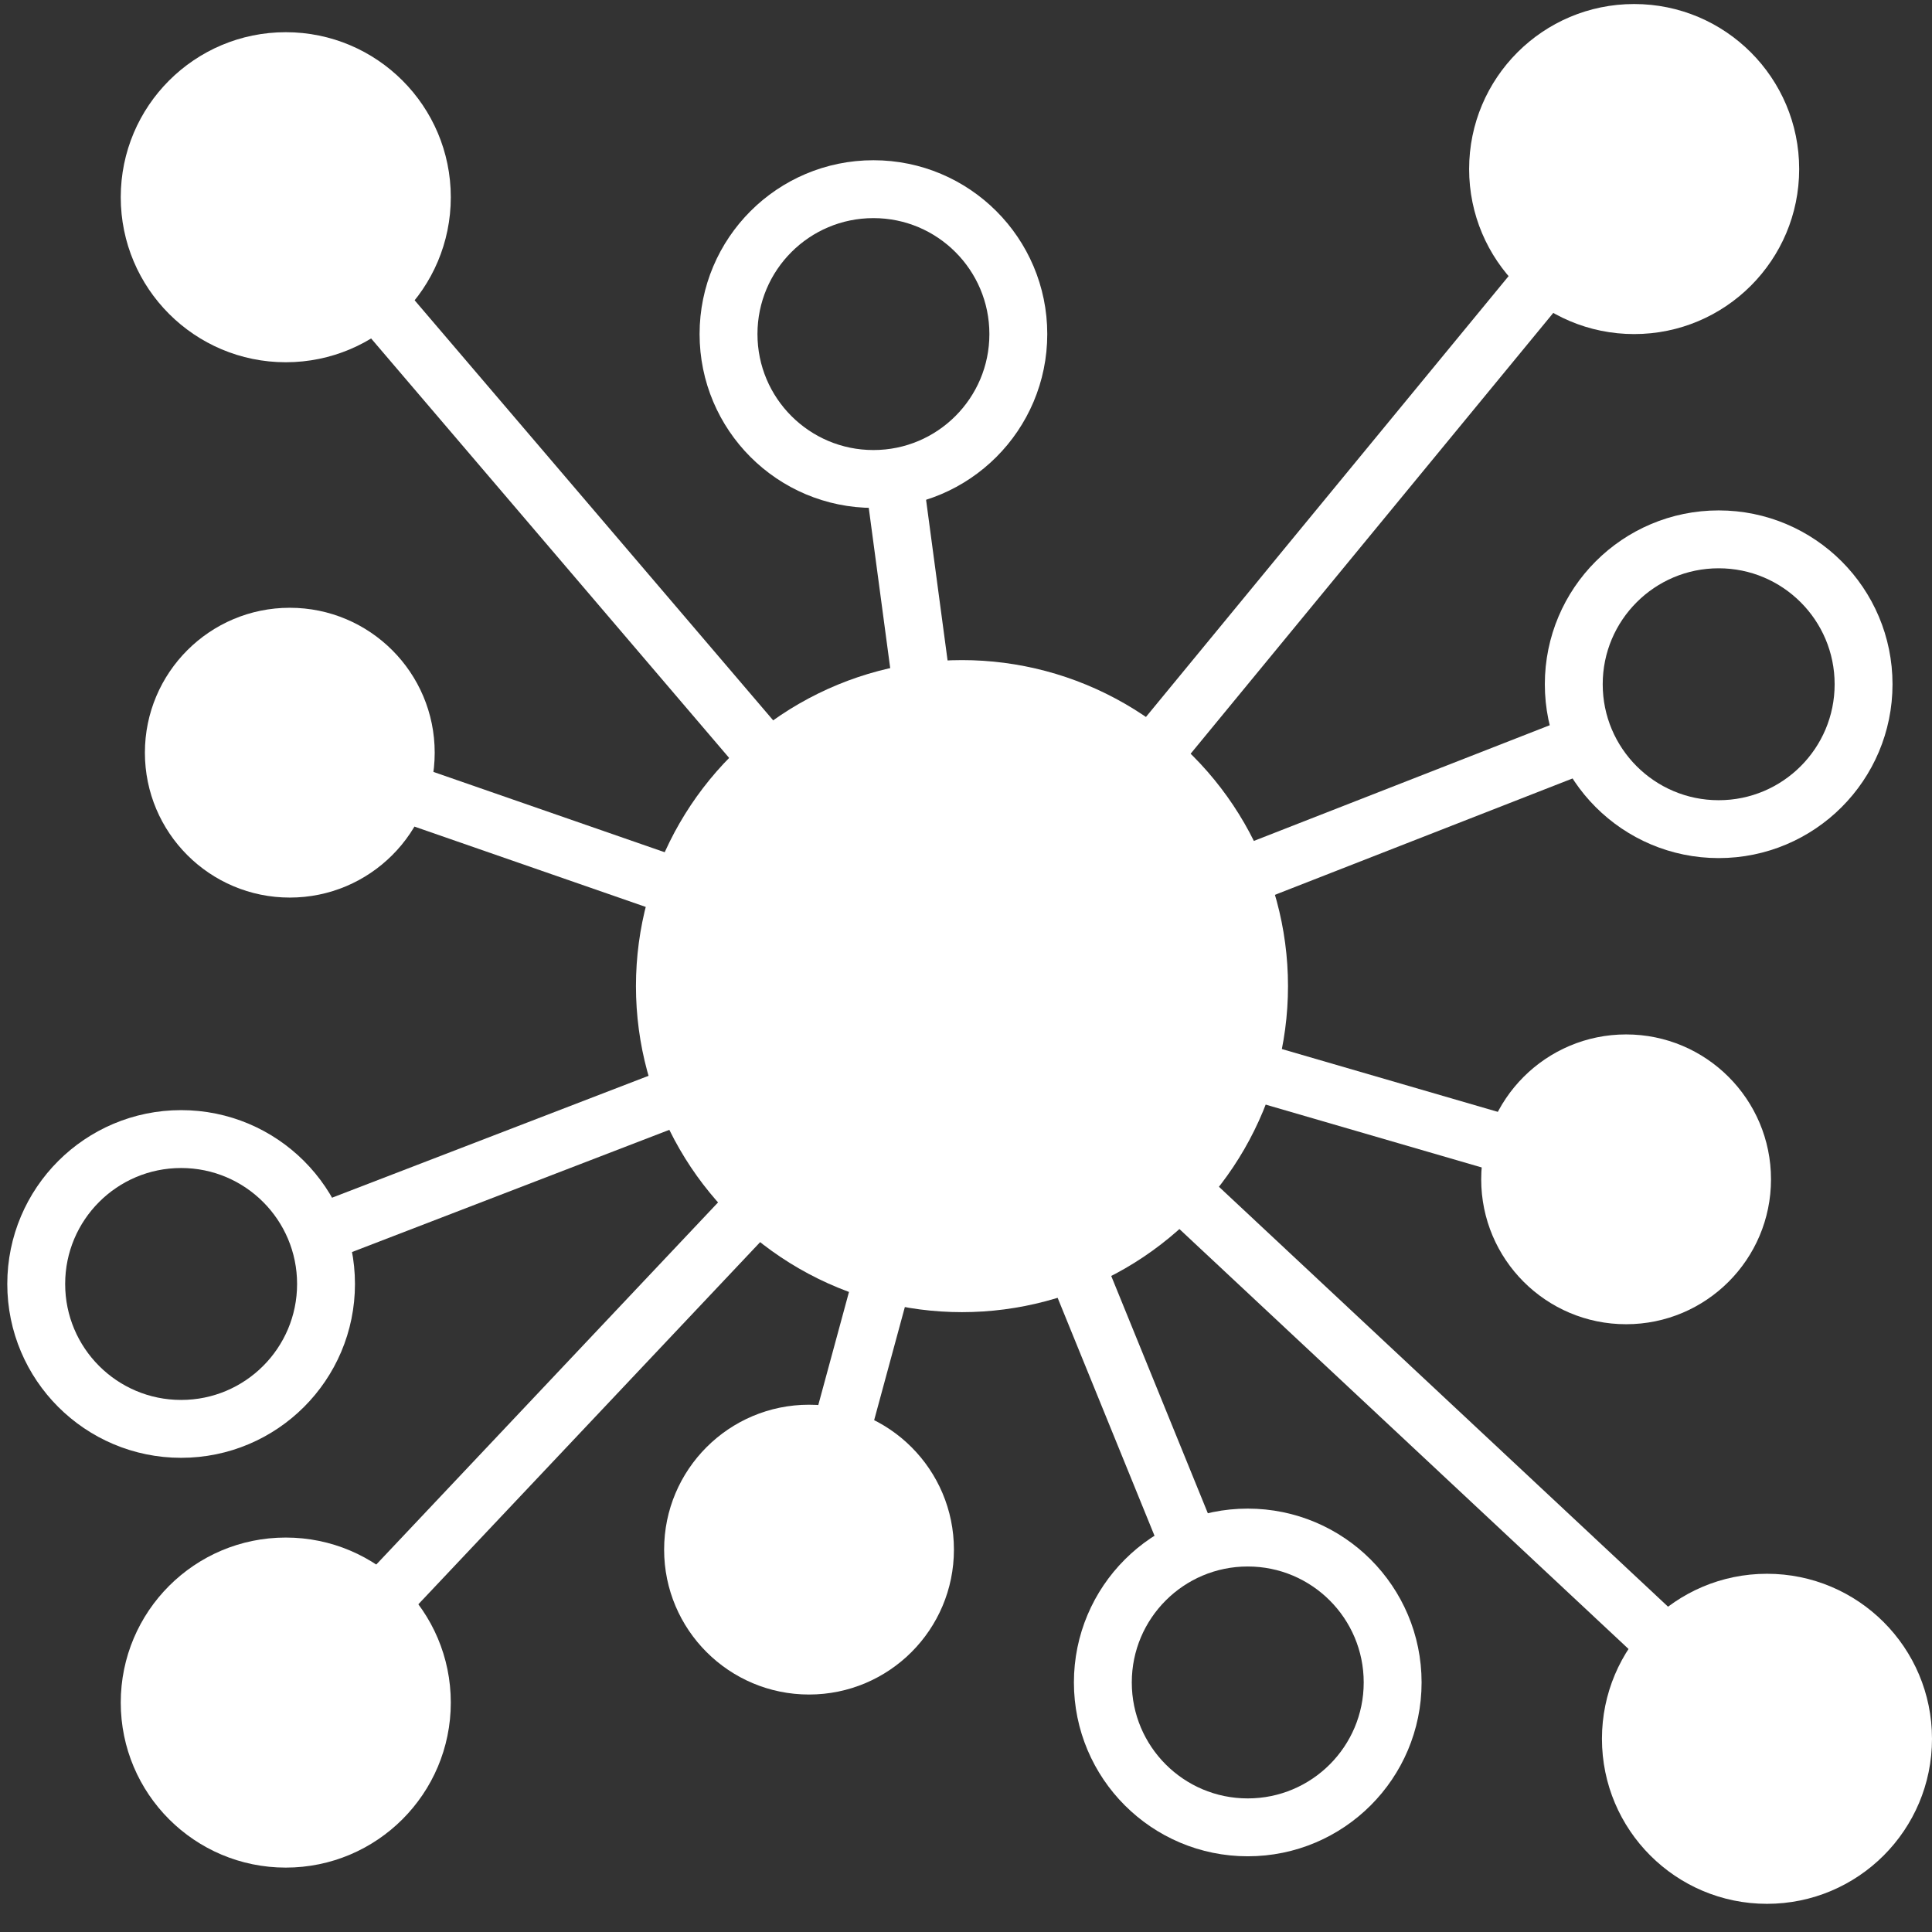
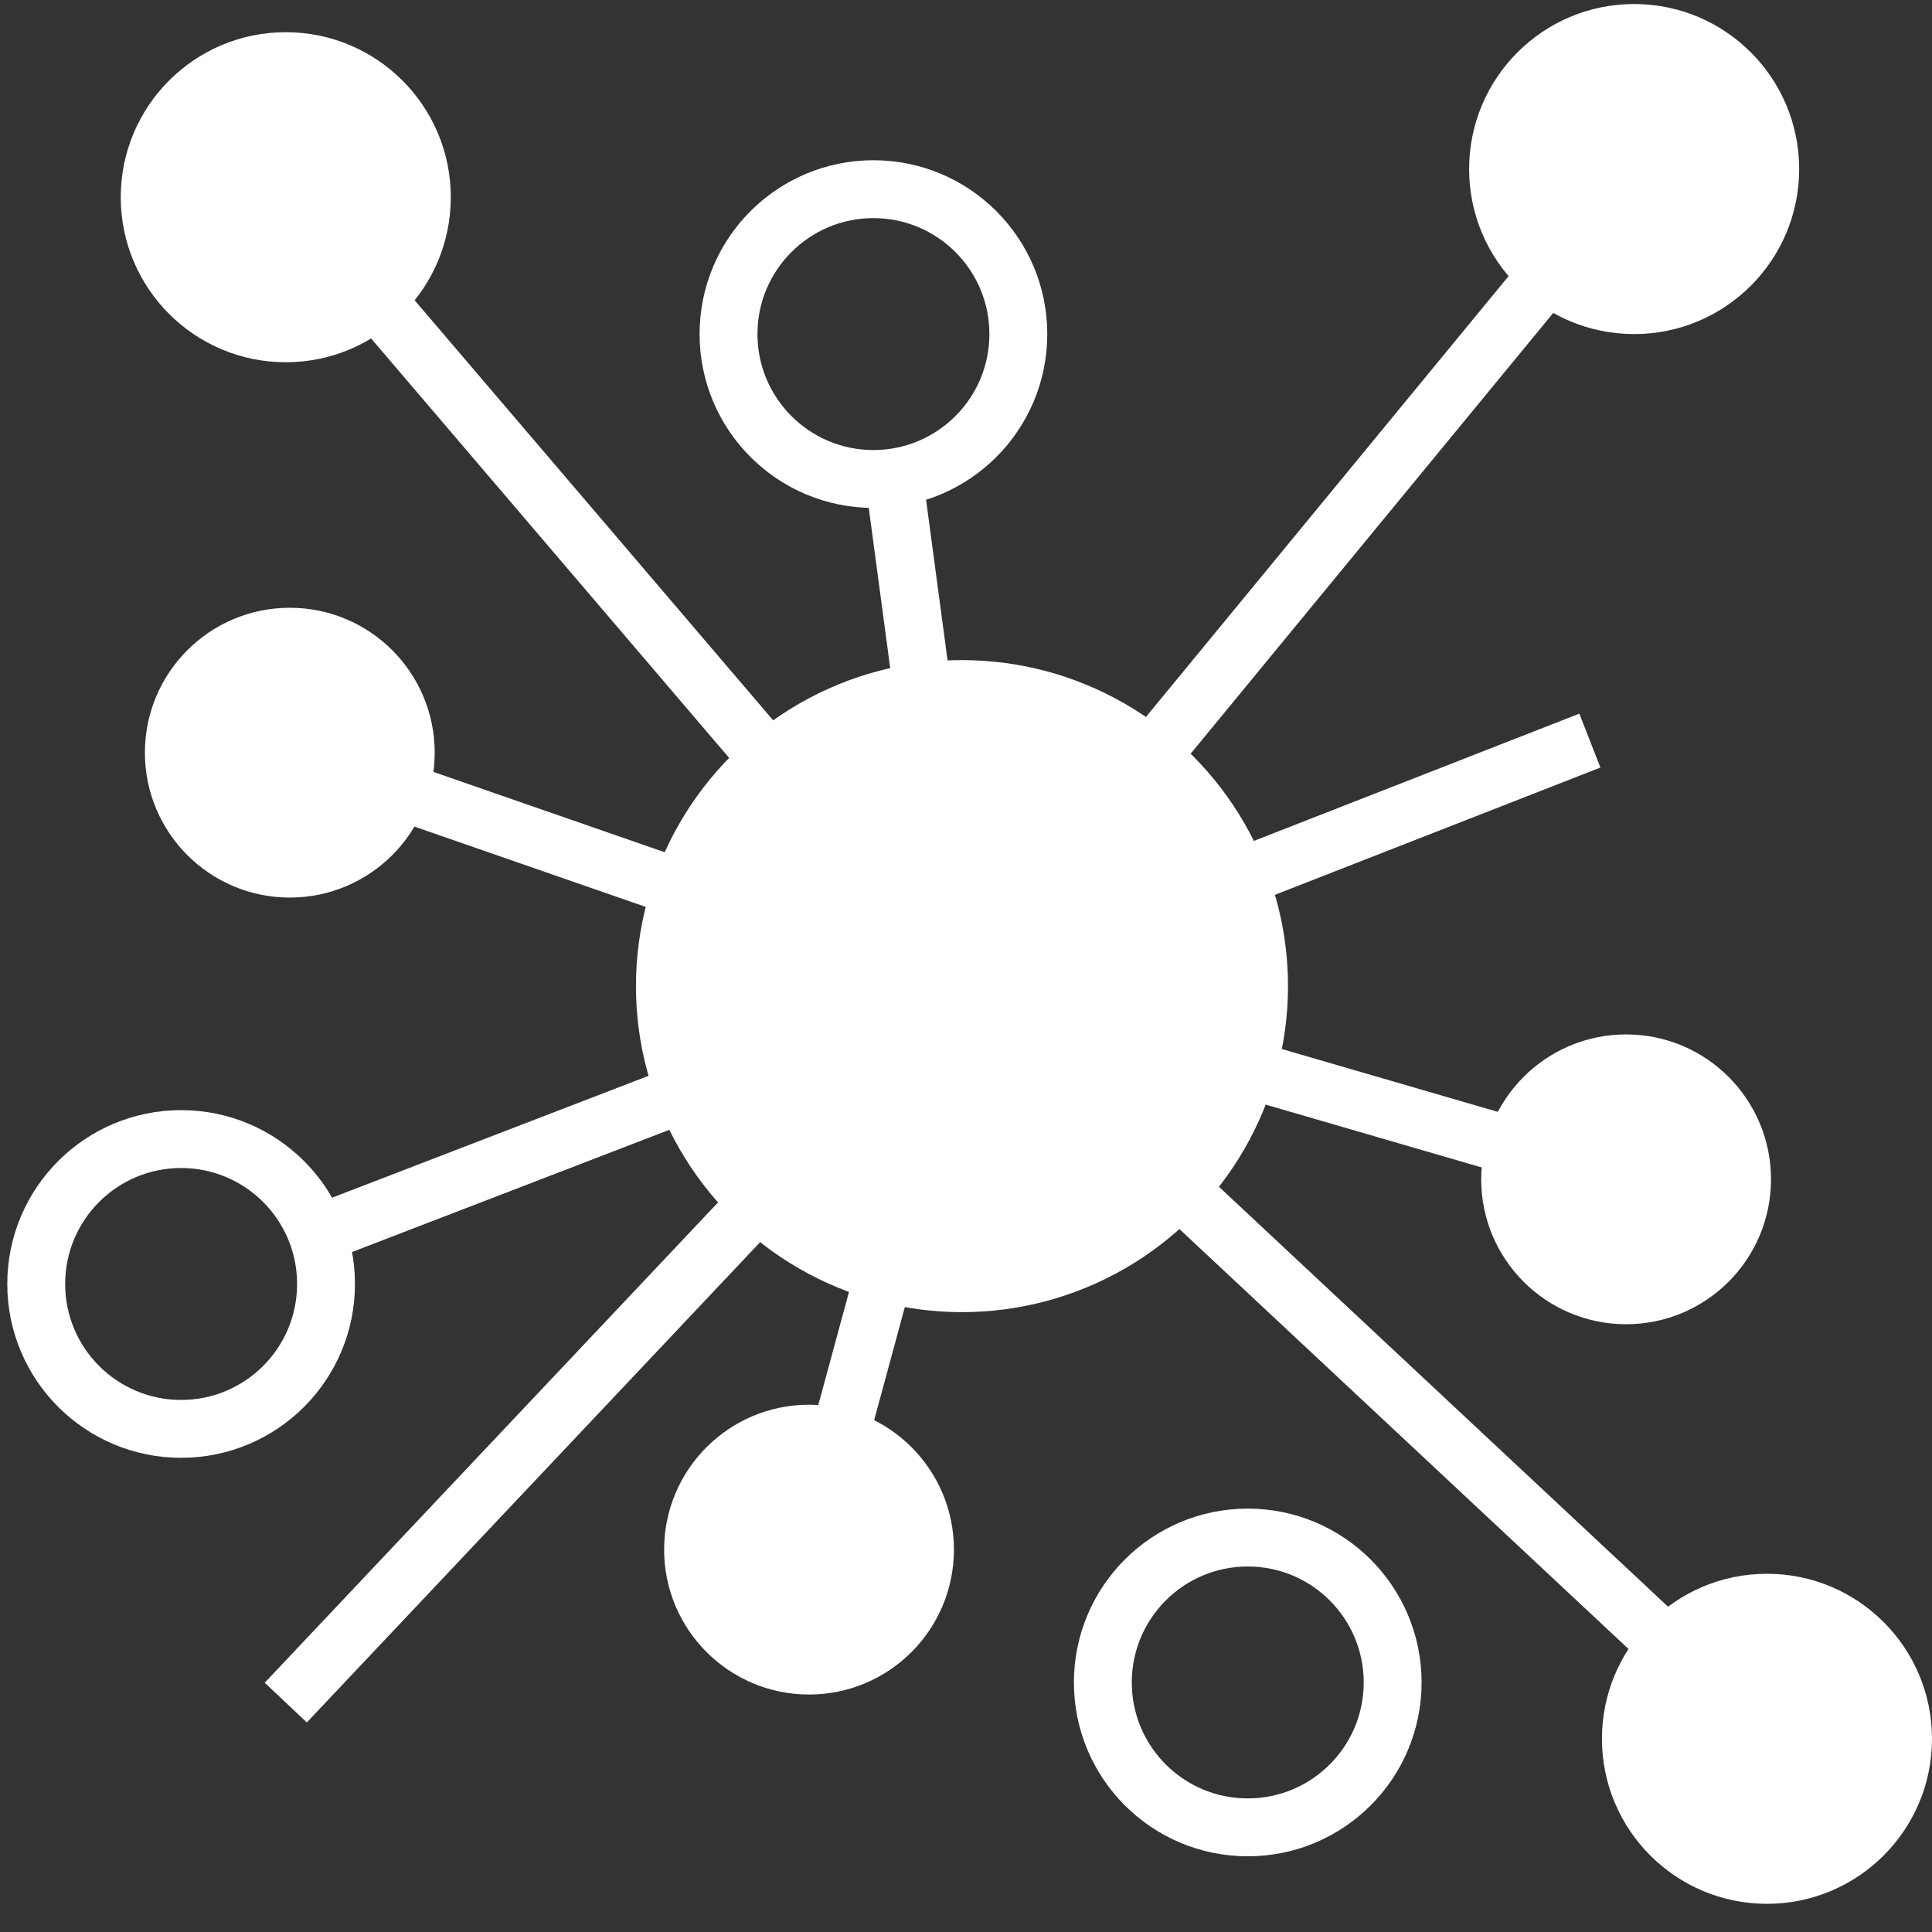
<svg xmlns="http://www.w3.org/2000/svg" version="1.1" x="0px" y="0px" viewBox="0 0 48 48" style="enable-background:new 0 0 48 48;" xml:space="preserve">
  <rect x="0" y="0" width="48" height="48" fill="#333333" stroke="none" />
  <style type="text/css">
	.st0{display:none;}
	.st1{fill:none;stroke:#FFFFFF;stroke-width:1.438;stroke-linejoin:round;stroke-miterlimit:10;}
	.st2{fill:#FFFFFF;}
	.st3{fill:none;stroke:#FFFFFF;stroke-width:1.438;stroke-miterlimit:10;}
</style>
  <g id="Hilfslinie" class="st0">
</g>
  <g id="Bubbles">
    <line class="st1" x1="7" y1="4.7" x2="23.9" y2="24.5" />
    <line class="st1" x1="7.1" y1="42.3" x2="23.9" y2="24.5" />
    <line class="st1" x1="43.9" y1="43.2" x2="23.9" y2="24.5" />
-     <line class="st1" x1="29.6" y1="38.5" x2="23.9" y2="24.5" />
    <line class="st1" x1="40.6" y1="4.2" x2="23.9" y2="24.5" />
    <circle class="st2" cx="7.1" cy="4.9" r="4.1" />
-     <circle class="st2" cx="7.1" cy="42.3" r="4.1" />
    <circle class="st2" cx="43.9" cy="43.2" r="4.1" />
    <circle class="st3" cx="31" cy="41.8" r="3.6" />
    <line class="st1" x1="39.5" y1="18.4" x2="23.9" y2="24.5" />
-     <circle class="st3" cx="42.7" cy="17" r="3.6" />
    <line class="st1" x1="40.4" y1="29.3" x2="23.9" y2="24.5" />
    <circle class="st2" cx="40.4" cy="29.3" r="3.6" />
    <line class="st1" x1="7.8" y1="30.7" x2="23.9" y2="24.5" />
    <circle class="st3" cx="4.5" cy="31.9" r="3.6" />
    <line class="st1" x1="22.2" y1="11.8" x2="23.9" y2="24.5" />
    <circle class="st3" cx="21.7" cy="8.3" r="3.6" />
    <line class="st1" x1="20.1" y1="38.5" x2="23.9" y2="24.5" />
    <circle class="st2" cx="20.1" cy="38.5" r="3.6" />
    <line class="st1" x1="7.2" y1="18.7" x2="23.9" y2="24.5" />
    <circle class="st2" cx="7.2" cy="18.7" r="3.6" />
    <circle class="st2" cx="40.6" cy="4.2" r="4.1" />
  </g>
  <g id="Ebene_2">
    <circle class="st2" cx="23.9" cy="24.5" r="8.1" />
  </g>
</svg>